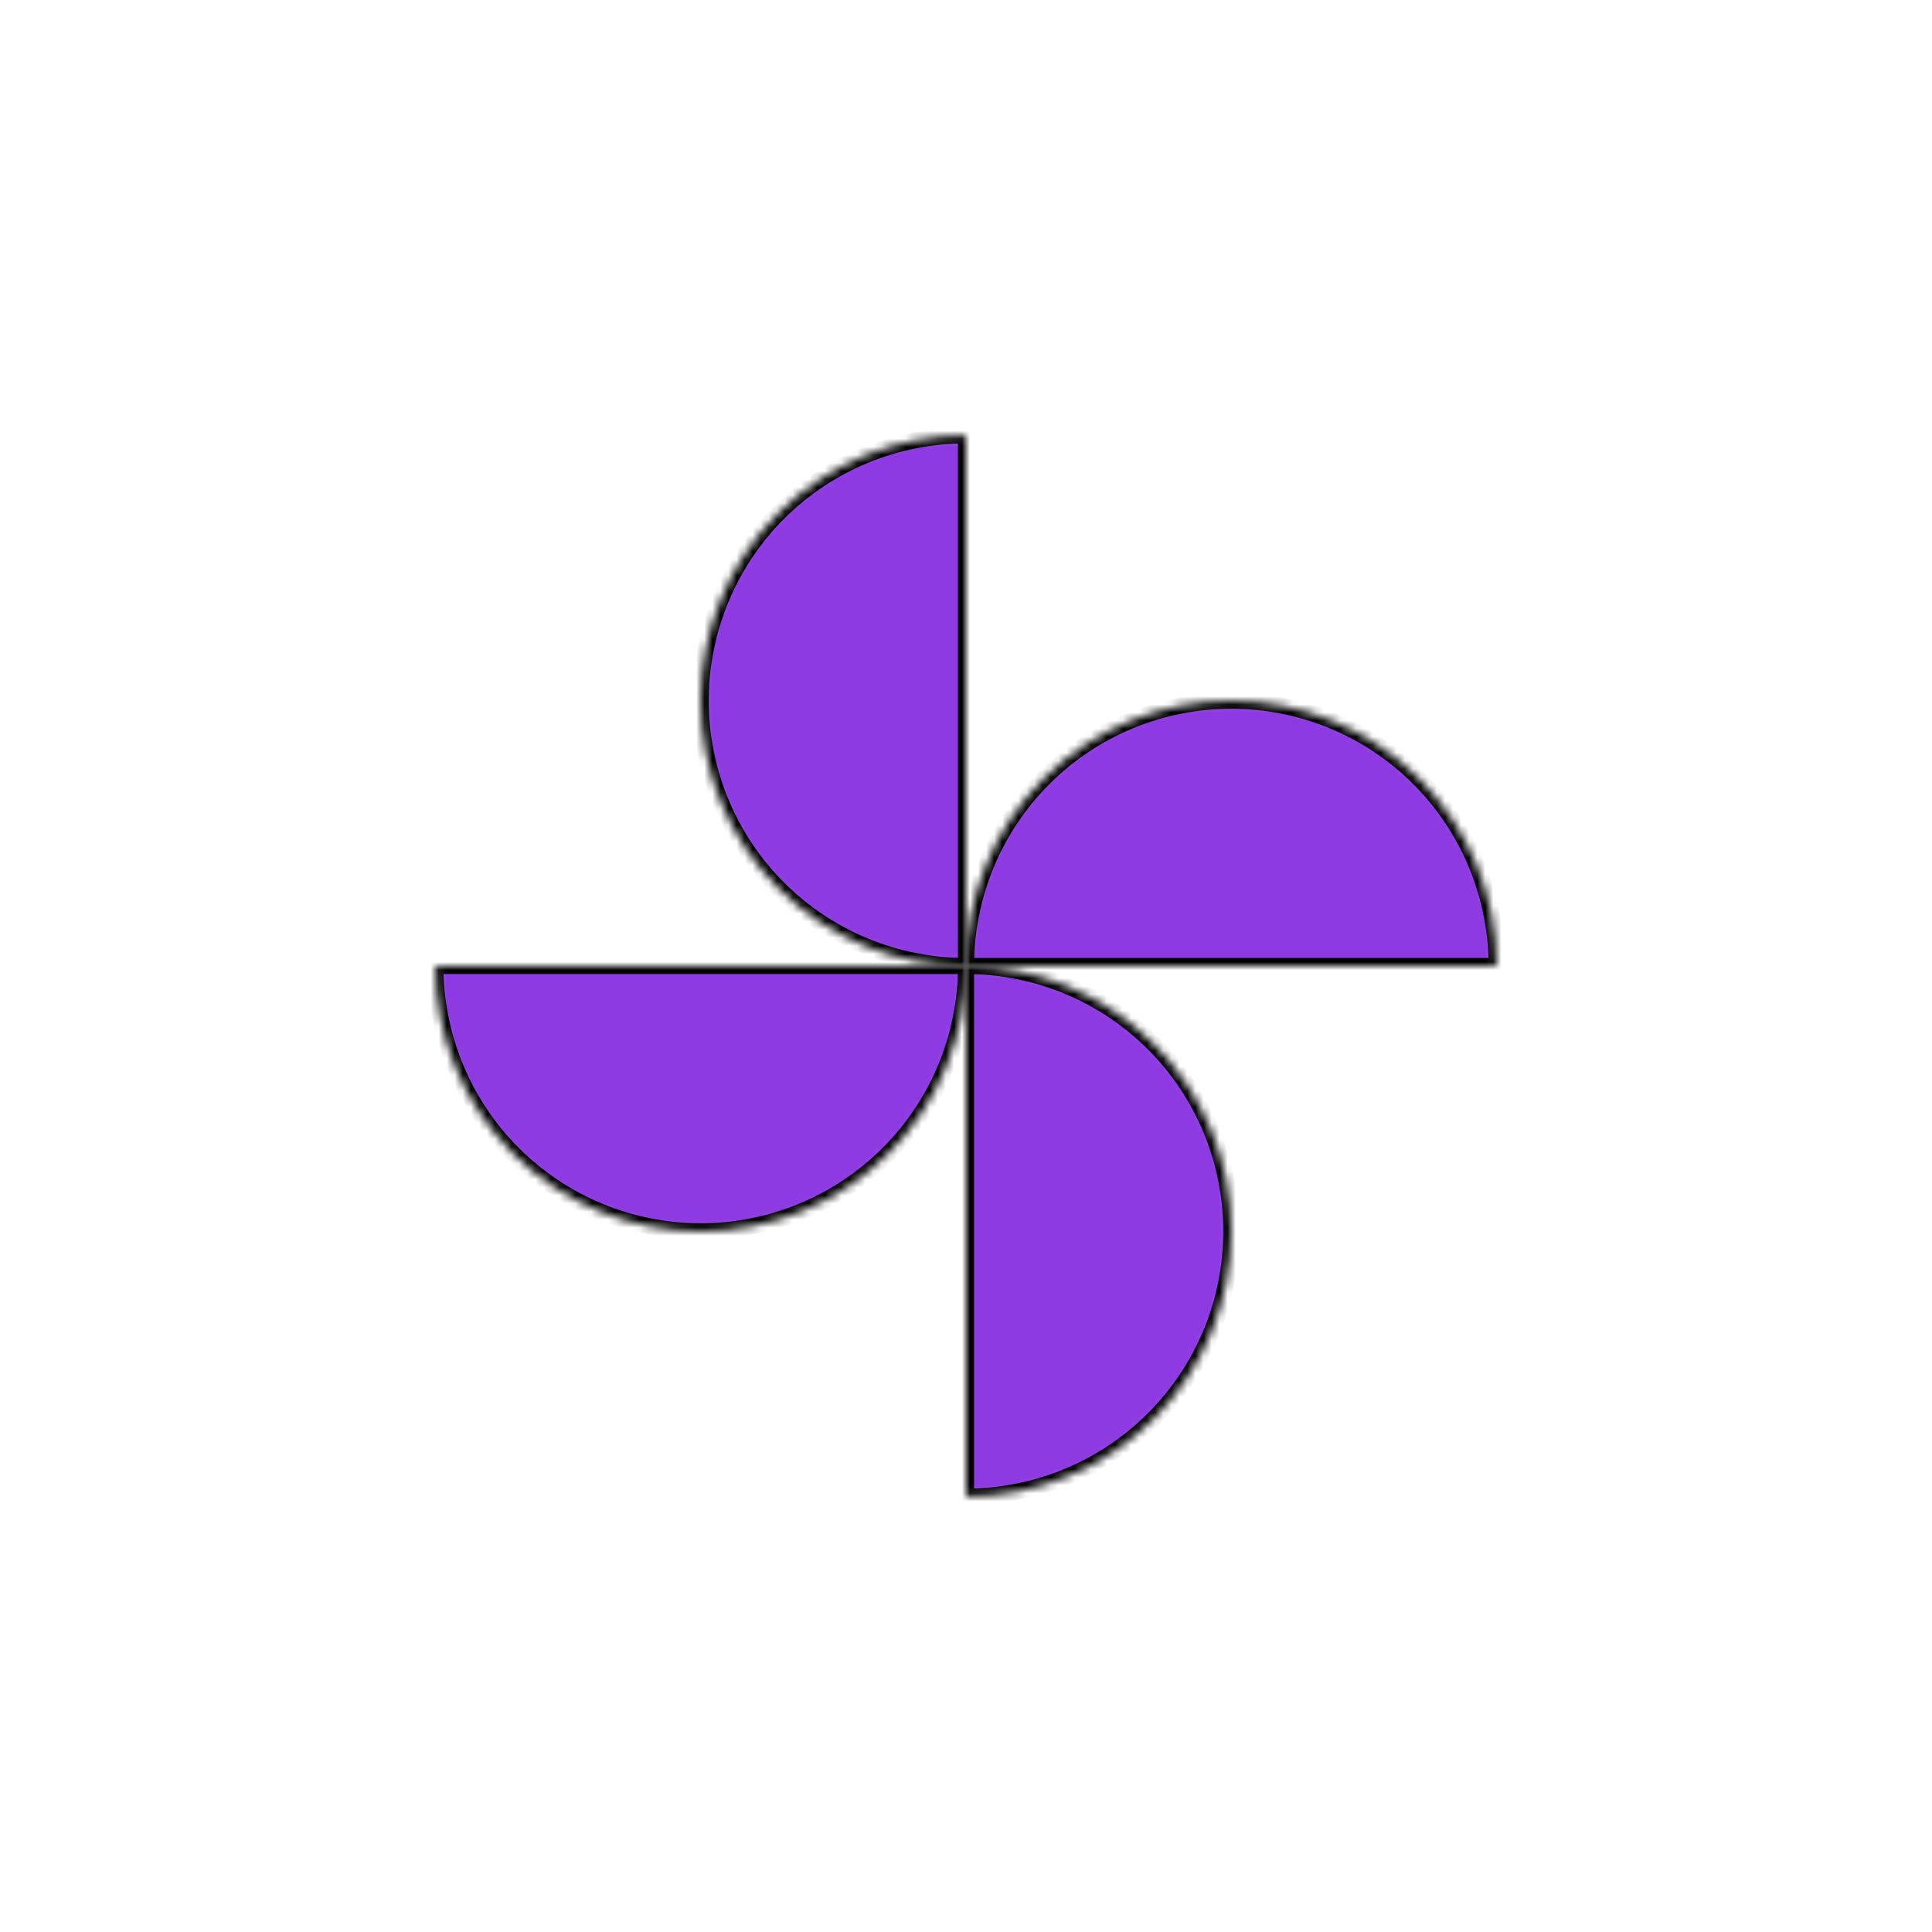
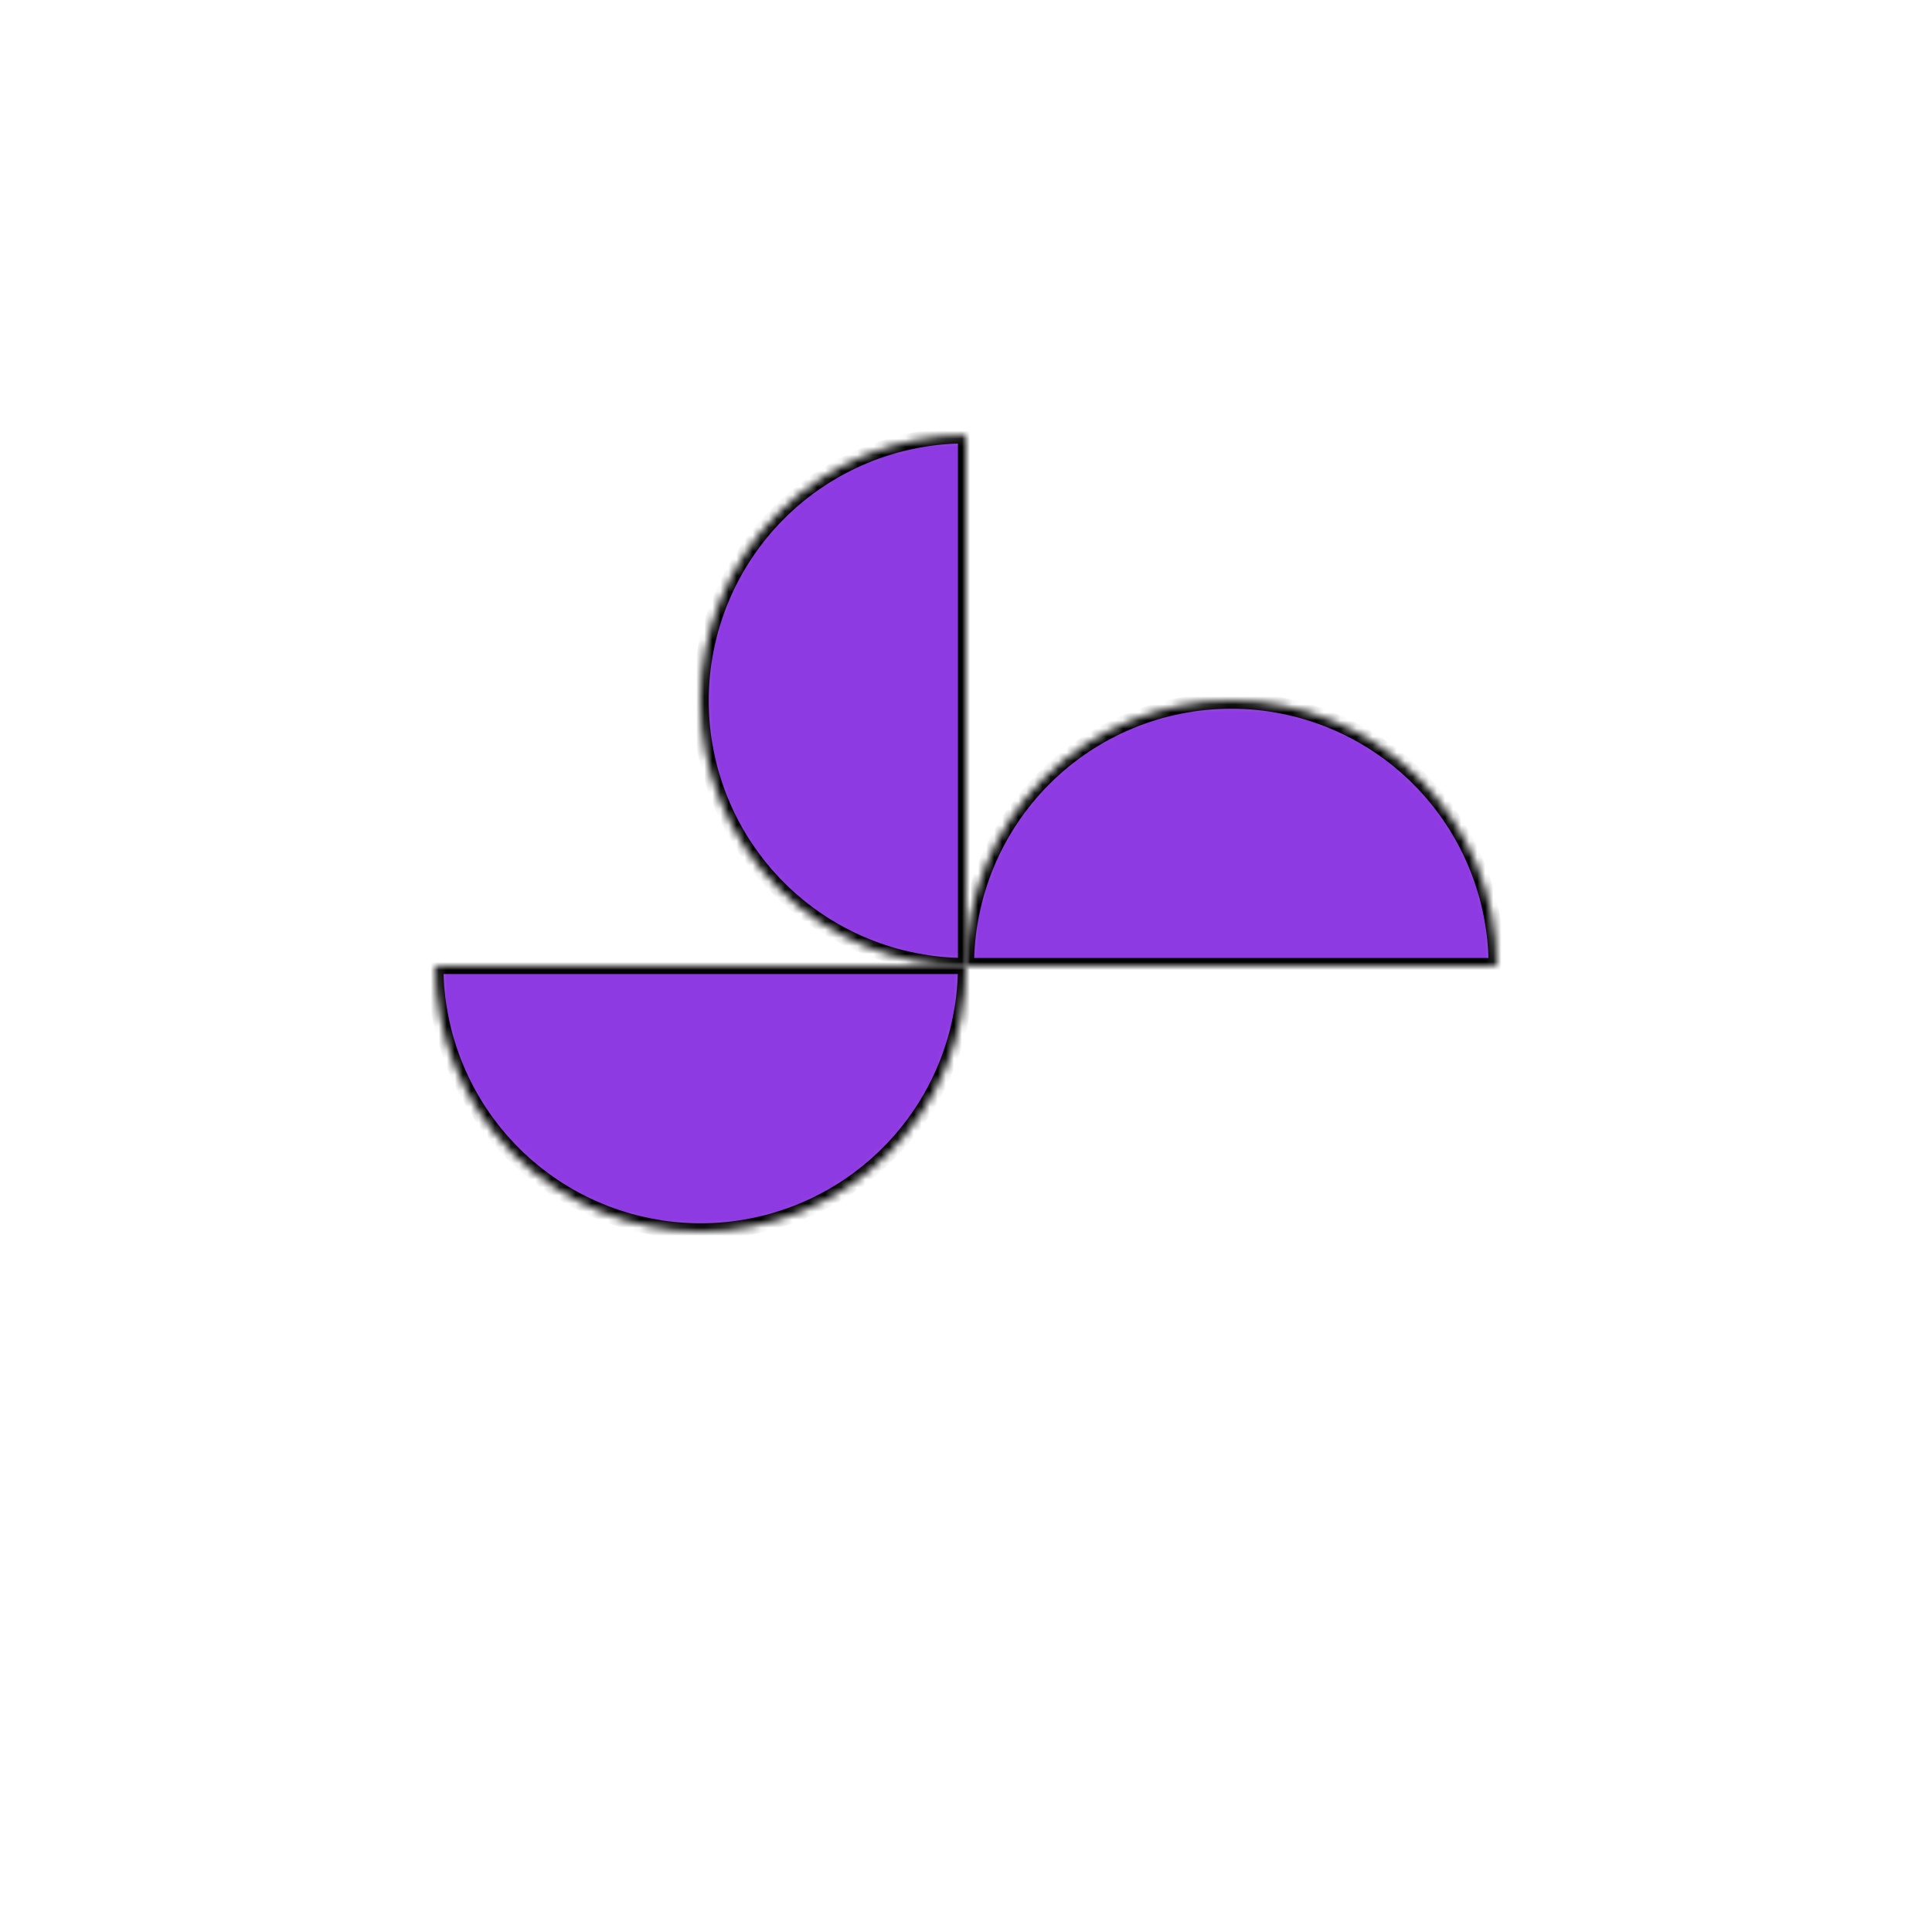
<svg xmlns="http://www.w3.org/2000/svg" width="240" height="240" viewBox="0 0 240 240" fill="none">
  <mask id="path-1-inside-1_119_2" fill="white">
    <path d="M120 120C115.671 120 111.386 119.148 107.387 117.491C103.388 115.835 99.755 113.407 96.695 110.347C93.634 107.286 91.207 103.653 89.55 99.654C87.894 95.656 87.041 91.37 87.041 87.042C87.041 82.714 87.894 78.428 89.55 74.429C91.207 70.431 93.634 66.797 96.695 63.737C99.755 60.676 103.388 58.249 107.387 56.593C111.386 54.936 115.671 54.084 120 54.084L120 87.042L120 120Z" />
  </mask>
  <path d="M120 120C115.671 120 111.386 119.148 107.387 117.491C103.388 115.835 99.755 113.407 96.695 110.347C93.634 107.286 91.207 103.653 89.55 99.654C87.894 95.656 87.041 91.37 87.041 87.042C87.041 82.714 87.894 78.428 89.55 74.429C91.207 70.431 93.634 66.797 96.695 63.737C99.755 60.676 103.388 58.249 107.387 56.593C111.386 54.936 115.671 54.084 120 54.084L120 87.042L120 120Z" fill="#8E3AE2" stroke="black" stroke-width="2" mask="url(#path-1-inside-1_119_2)" />
  <mask id="path-2-inside-2_119_2" fill="white">
    <path d="M120 120C124.328 120 128.614 120.852 132.612 122.509C136.611 124.165 140.244 126.593 143.305 129.653C146.365 132.714 148.793 136.347 150.449 140.346C152.105 144.344 152.958 148.63 152.958 152.958C152.958 157.286 152.105 161.572 150.449 165.571C148.793 169.569 146.365 173.203 143.305 176.263C140.244 179.323 136.611 181.751 132.612 183.407C128.614 185.064 124.328 185.916 120 185.916L120 152.958L120 120Z" />
  </mask>
-   <path d="M120 120C124.328 120 128.614 120.852 132.612 122.509C136.611 124.165 140.244 126.593 143.305 129.653C146.365 132.714 148.793 136.347 150.449 140.346C152.105 144.344 152.958 148.63 152.958 152.958C152.958 157.286 152.105 161.572 150.449 165.571C148.793 169.569 146.365 173.203 143.305 176.263C140.244 179.323 136.611 181.751 132.612 183.407C128.614 185.064 124.328 185.916 120 185.916L120 152.958L120 120Z" fill="#8E3AE2" stroke="black" stroke-width="2" mask="url(#path-2-inside-2_119_2)" />
  <mask id="path-3-inside-3_119_2" fill="white">
    <path d="M119.999 120C119.999 124.329 119.147 128.614 117.491 132.613C115.834 136.612 113.407 140.245 110.346 143.305C107.286 146.366 103.653 148.794 99.654 150.45C95.655 152.106 91.369 152.959 87.041 152.959C82.713 152.959 78.427 152.106 74.429 150.45C70.43 148.794 66.797 146.366 63.736 143.305C60.676 140.245 58.248 136.612 56.592 132.613C54.936 128.614 54.083 124.329 54.083 120L87.041 120L119.999 120Z" />
  </mask>
  <path d="M119.999 120C119.999 124.329 119.147 128.614 117.491 132.613C115.834 136.612 113.407 140.245 110.346 143.305C107.286 146.366 103.653 148.794 99.654 150.45C95.655 152.106 91.369 152.959 87.041 152.959C82.713 152.959 78.427 152.106 74.429 150.45C70.43 148.794 66.797 146.366 63.736 143.305C60.676 140.245 58.248 136.612 56.592 132.613C54.936 128.614 54.083 124.329 54.083 120L87.041 120L119.999 120Z" fill="#8E3AE2" stroke="black" stroke-width="2" mask="url(#path-3-inside-3_119_2)" />
  <mask id="path-4-inside-4_119_2" fill="white">
    <path d="M120.001 120.001C120.001 115.672 120.853 111.387 122.509 107.388C124.166 103.389 126.593 99.756 129.654 96.696C132.714 93.635 136.348 91.207 140.346 89.551C144.345 87.895 148.631 87.042 152.959 87.042C157.287 87.042 161.573 87.895 165.571 89.551C169.57 91.207 173.203 93.635 176.264 96.696C179.324 99.756 181.752 103.389 183.408 107.388C185.065 111.387 185.917 115.672 185.917 120.001L152.959 120.001L120.001 120.001Z" />
  </mask>
  <path d="M120.001 120.001C120.001 115.672 120.853 111.387 122.509 107.388C124.166 103.389 126.593 99.756 129.654 96.696C132.714 93.635 136.348 91.207 140.346 89.551C144.345 87.895 148.631 87.042 152.959 87.042C157.287 87.042 161.573 87.895 165.571 89.551C169.57 91.207 173.203 93.635 176.264 96.696C179.324 99.756 181.752 103.389 183.408 107.388C185.065 111.387 185.917 115.672 185.917 120.001L152.959 120.001L120.001 120.001Z" fill="#8E3AE2" stroke="black" stroke-width="2" mask="url(#path-4-inside-4_119_2)" />
</svg>